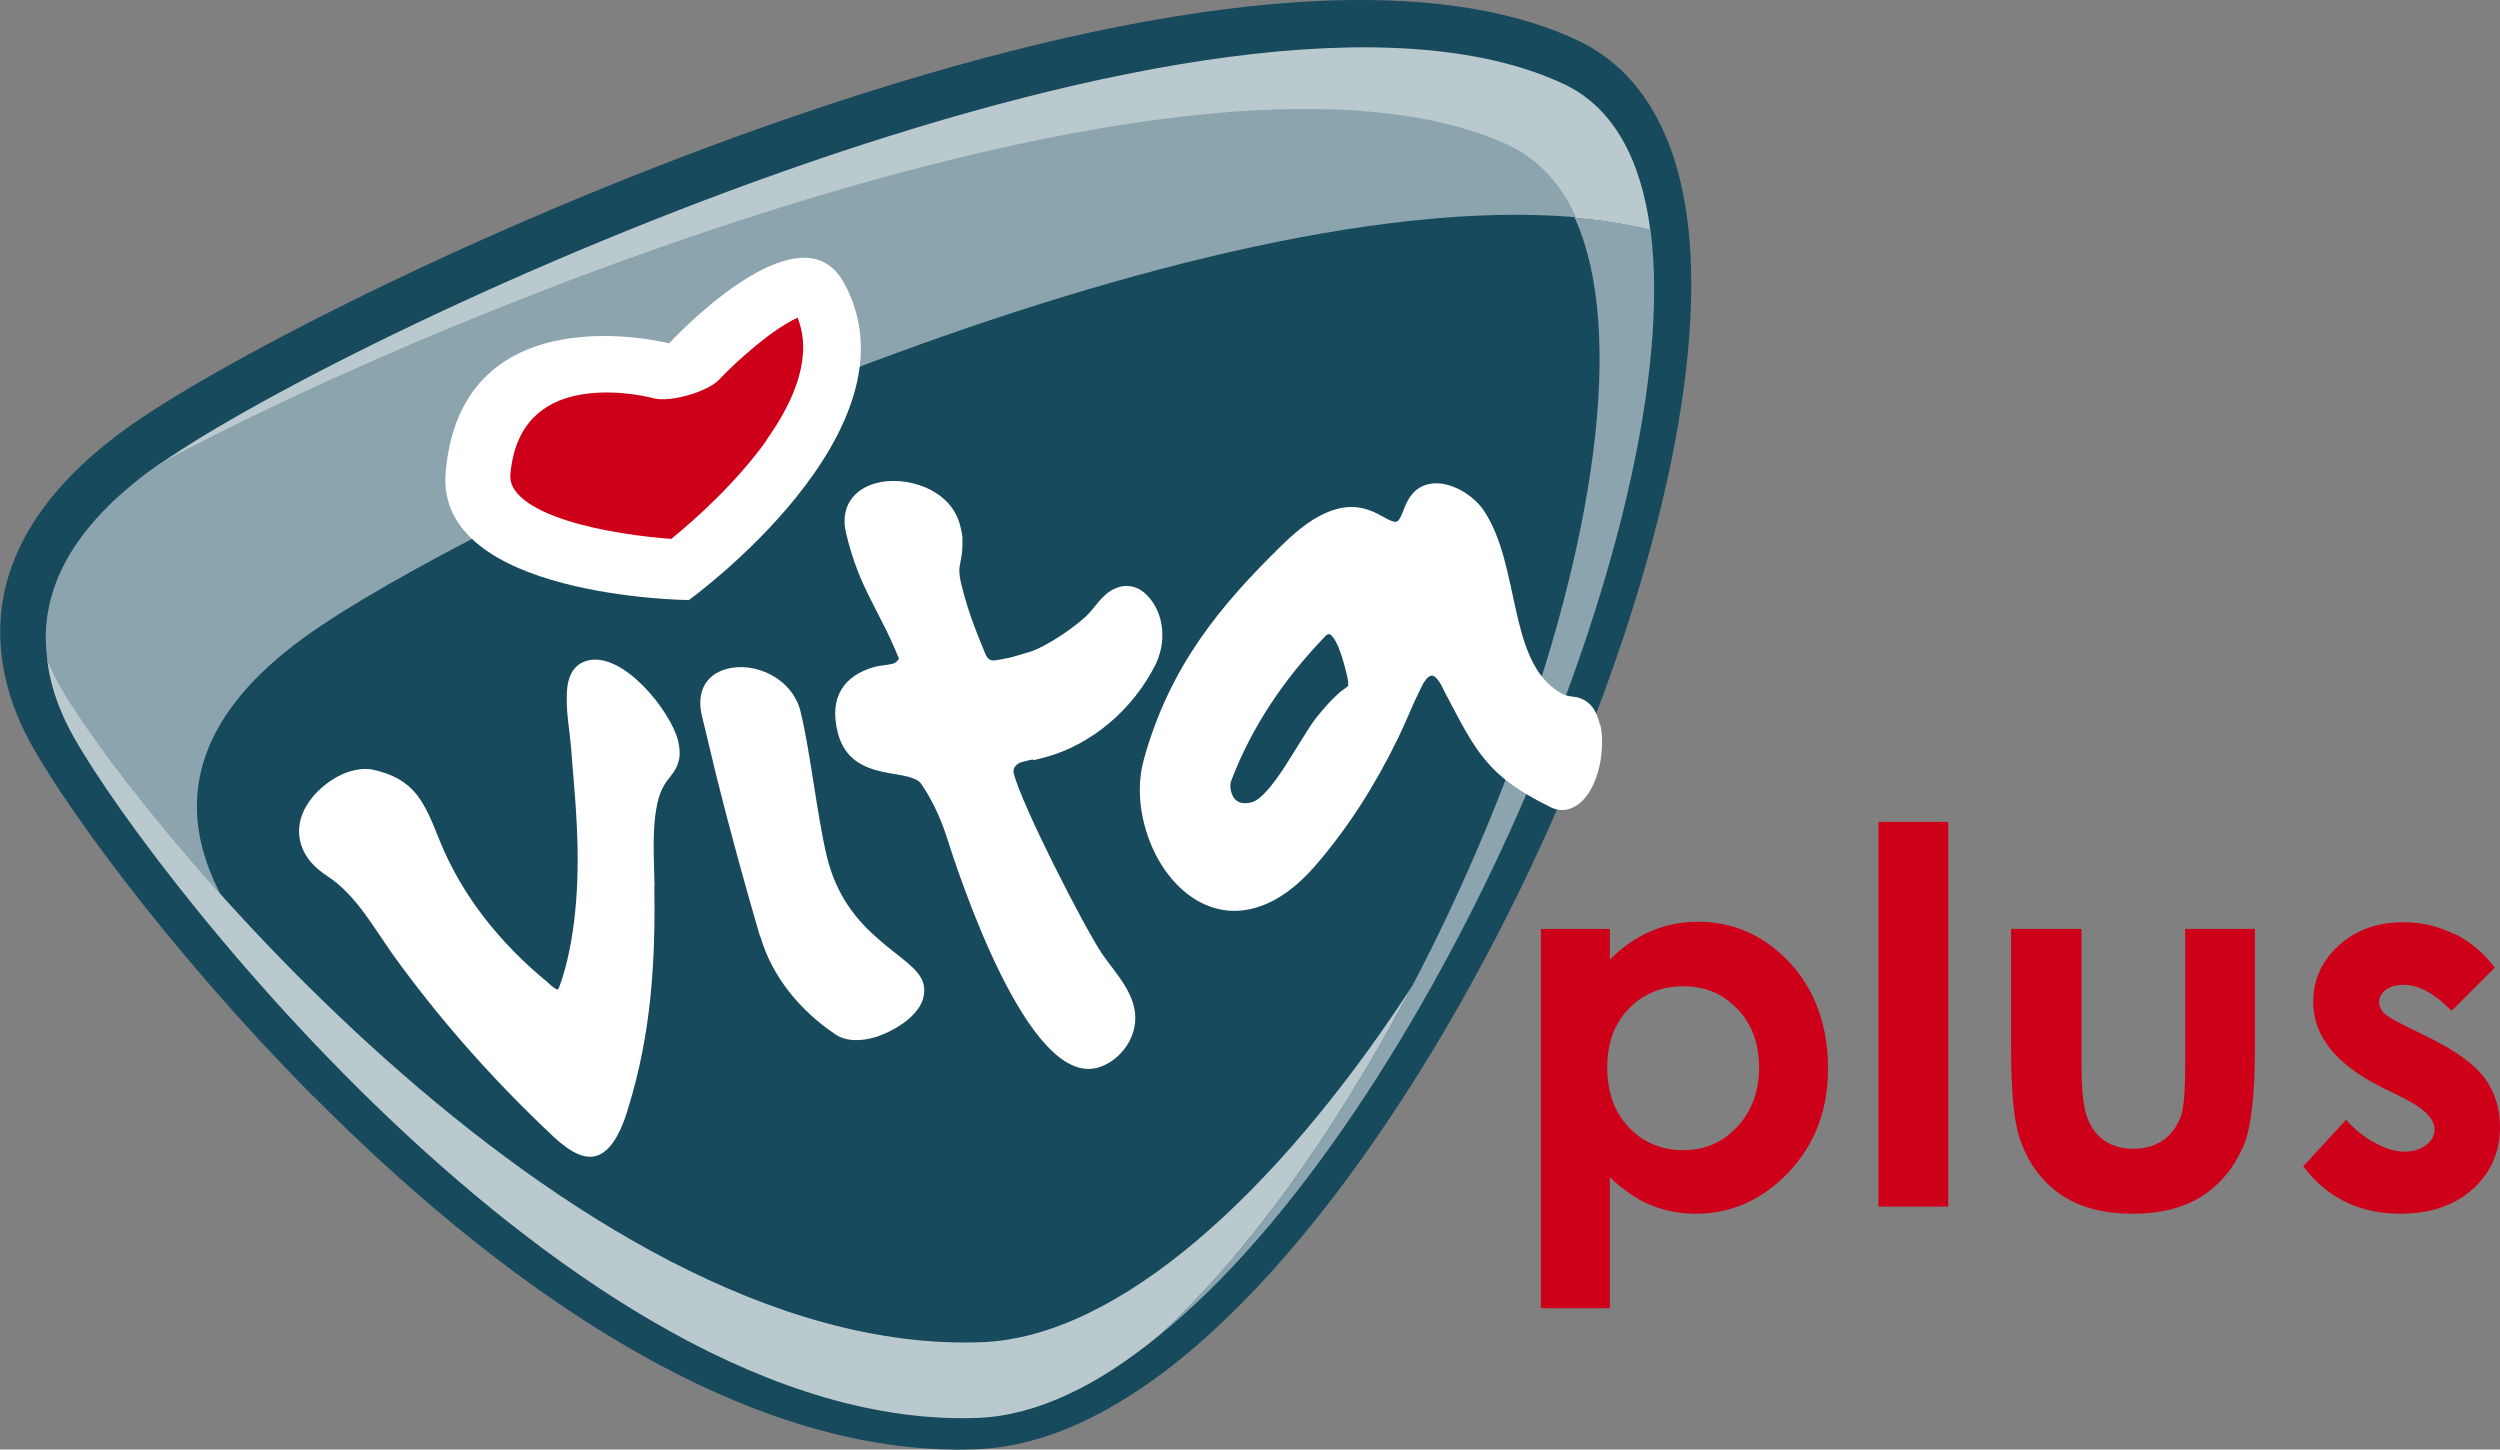
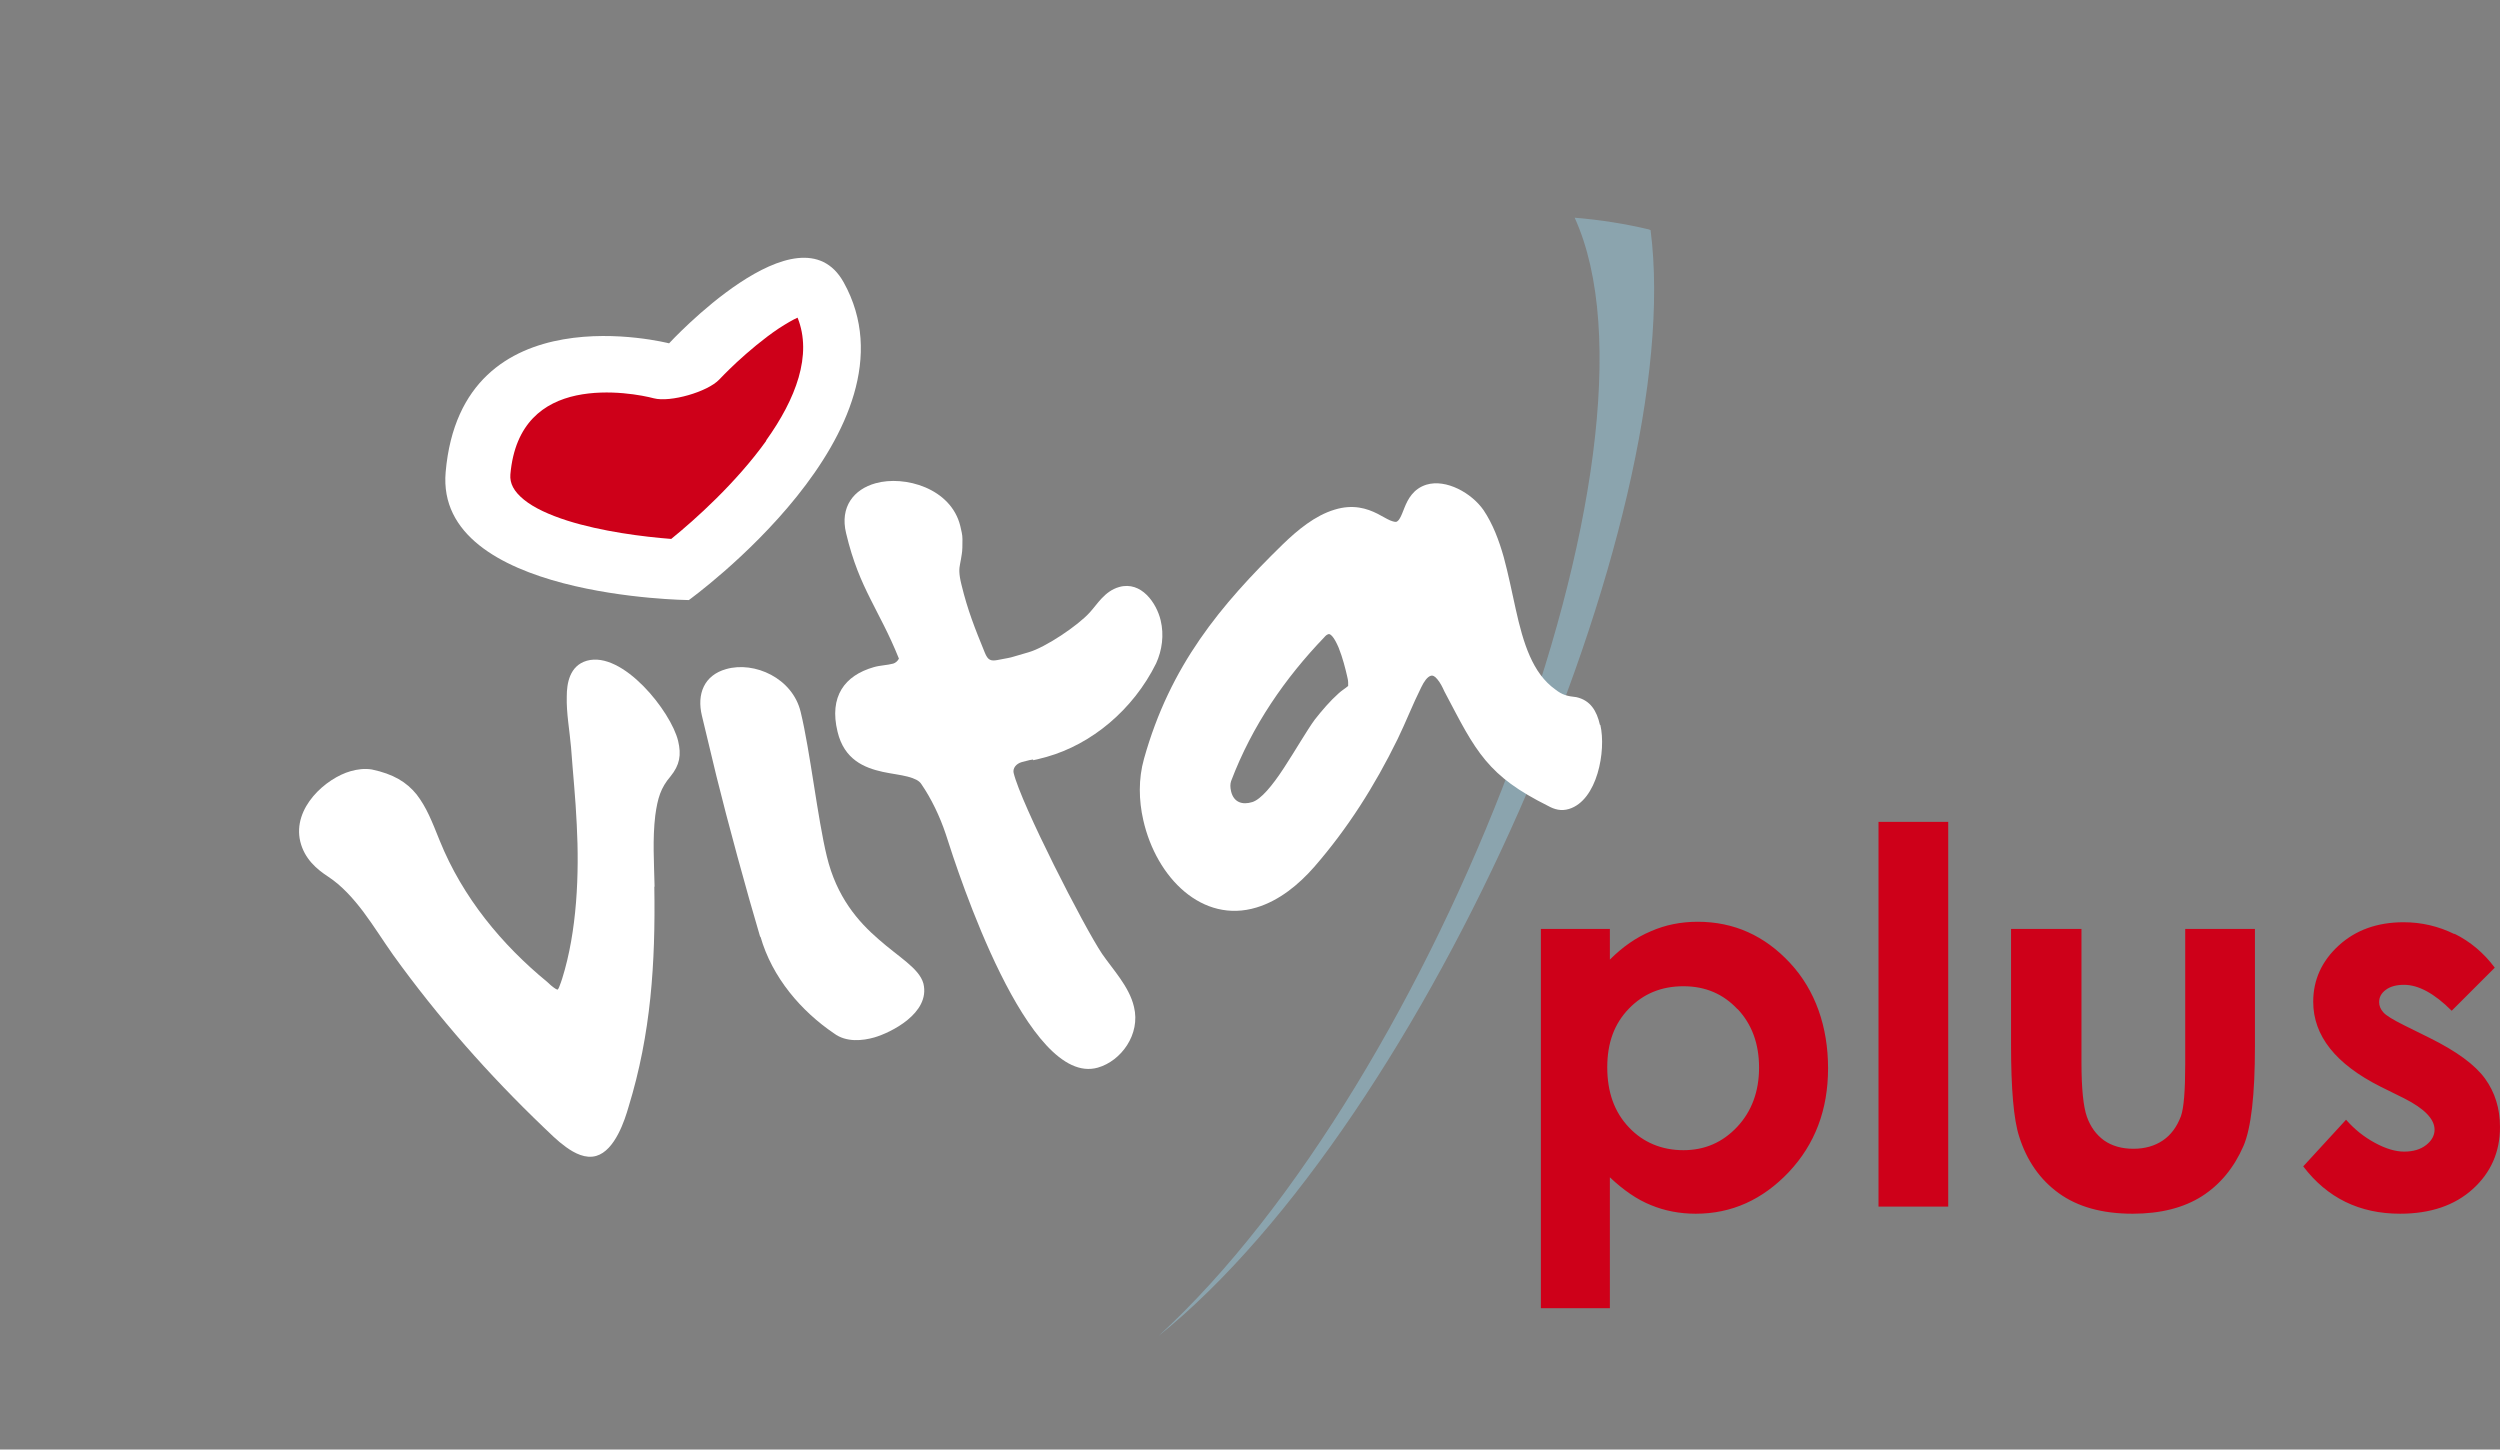
<svg xmlns="http://www.w3.org/2000/svg" id="Ebene_1" data-name="Ebene 1" viewBox="0 0 105.07 60.92">
  <rect x="0" y="0" width="105.07" height="60.92" fill="#808080" stroke="none" />
  <defs>
    <style>
      .cls-1 {
        clip-path: url(#clippath);
      }

      .cls-2 {
        fill: none;
      }

      .cls-2, .cls-3, .cls-4, .cls-5, .cls-6, .cls-7 {
        stroke-width: 0px;
      }

      .cls-3 {
        fill: #174a5d;
      }

      .cls-4 {
        fill: #ce0019;
      }

      .cls-5 {
        fill: #8ba4ae;
      }

      .cls-6 {
        fill: #b9c9ce;
      }

      .cls-7 {
        fill: #fff;
      }
    </style>
    <clipPath id="clippath">
      <rect class="cls-2" x="0" y="0" width="105.07" height="60.92" />
    </clipPath>
  </defs>
  <g class="cls-1">
-     <path class="cls-3" d="m13.15,46.06c-6.23-6.28-10.85-12.77-12.06-15.2-.56-1.11-.91-2.24-1.03-3.37-.42-3.78,1.74-6.91,5.11-9.38l.26-.19C13.54,12.18,50.98-5.49,66.29,1.69c2.86,1.34,4.19,4.25,4.62,7.49.71,5.36-.85,12.79-3.58,20.16-3.98,10.77-10.73,22.15-17.78,27.83-2.67,2.15-5.56,3.62-8.5,3.74-10.16.4-20.48-7.38-27.89-14.85" />
    <path class="cls-4" d="m103.16,39.26c-.67-.33-1.38-.5-2.14-.5-1.11,0-2.02.33-2.73.98-.71.65-1.07,1.44-1.07,2.36,0,1.43.94,2.62,2.83,3.57l.99.49c.85.43,1.28.87,1.28,1.32,0,.24-.12.46-.35.64-.24.19-.55.28-.93.28-.36,0-.77-.12-1.23-.37-.46-.25-.86-.57-1.21-.97l-1.8,1.96c1.01,1.33,2.37,1.99,4.07,1.99,1.28,0,2.3-.35,3.06-1.04.76-.69,1.14-1.56,1.14-2.6,0-.78-.21-1.46-.63-2.04-.42-.58-1.2-1.15-2.33-1.71l-1.07-.53c-.46-.23-.76-.41-.87-.54-.12-.13-.18-.28-.18-.43,0-.21.09-.38.28-.52.19-.14.44-.21.77-.21.6,0,1.27.36,2,1.09l1.81-1.81c-.46-.62-1.03-1.1-1.7-1.43m-18.63,4.66c0,1.86.11,3.15.34,3.86.32,1.02.88,1.82,1.67,2.39.79.57,1.82.86,3.1.86,1.18,0,2.15-.25,2.92-.74.76-.49,1.34-1.19,1.74-2.11.32-.75.48-2.14.48-4.18v-4.94h-2.93v5.71c0,1.1-.06,1.82-.18,2.16-.17.45-.42.79-.76,1.02-.34.23-.75.35-1.24.35s-.9-.12-1.23-.35c-.33-.24-.57-.57-.72-.99-.15-.42-.23-1.18-.23-2.28v-5.62h-2.96v4.86Zm-5.57,6.81h2.93v-16.17h-2.93v16.17Zm-5.92-8.3c.6.64.9,1.46.9,2.46s-.31,1.84-.92,2.49c-.61.65-1.36.98-2.26.98s-1.69-.32-2.29-.96c-.61-.64-.91-1.48-.91-2.52s.3-1.84.91-2.47c.61-.63,1.37-.94,2.29-.94s1.67.32,2.27.96m-8.26-3.36v15.93h2.9v-5.5c.57.54,1.15.94,1.73,1.17.58.24,1.21.36,1.88.36,1.51,0,2.81-.59,3.91-1.75,1.1-1.17,1.65-2.62,1.65-4.36s-.53-3.28-1.6-4.43c-1.07-1.15-2.36-1.73-3.88-1.73-.7,0-1.36.13-1.97.4-.62.26-1.19.66-1.72,1.19v-1.29h-2.9Z" />
-     <path class="cls-6" d="m69.36,9.67c-.39-2.97-1.55-5.16-3.64-6.14C51.48-3.14,15.08,13.65,6.66,19.54,19.38,12.67,50.6.36,63.3,6.13c1.3.59,2.25,1.64,2.89,3.03,1.09.09,2.13.26,3.1.49l.07.02Z" />
-     <path class="cls-5" d="m2.36,28.54c.8,1.53,3.3,5.03,6.91,9.05-.03-.06-.07-.12-.09-.18-2.03-4.06-.56-7.58,3.55-10.58,6.83-5,36.69-19.15,53.51-17.7-.64-1.41-1.6-2.46-2.9-3.06C50.65.31,19.43,12.62,6.71,19.49c-.12.08-.23.17-.34.24-3.21,2.35-4.8,5.02-4.38,8.01.11.26.23.53.37.8" />
    <path class="cls-7" d="m35.46,11.87c-1.87-3.37-7.34,2.56-7.34,2.56,0,0-8.72-2.25-9.39,5.41-.46,5.28,10.22,5.38,10.22,5.38,0,0,9.94-7.17,6.51-13.35" />
    <path class="cls-4" d="m32.2,18.53c-1.27,1.77-2.99,3.31-3.99,4.12-1.17-.09-2.92-.31-4.37-.77-.75-.24-1.39-.53-1.82-.88-.43-.35-.6-.69-.57-1.06.19-2.17,1.42-3.03,2.77-3.32,1.37-.29,2.81,0,3.26.12.69.18,2.26-.27,2.75-.79,0,0,.29-.31.74-.73.49-.45,1.11-.98,1.75-1.41.34-.22.6-.37.8-.46.63,1.57-.07,3.41-1.32,5.16" />
    <path class="cls-5" d="m69.37,9.67l-.08-.03c-.97-.23-2.01-.4-3.11-.49,4.41,9.68-5.81,36.3-17.49,47,11.28-9.08,22.25-34.31,20.68-46.48" />
    <path class="cls-7" d="m31.95,39.38c-.56-1.88-1.37-4.85-1.84-6.76l-.61-2.54c-.22-.91.09-1.7,1.02-1.96,1.19-.34,2.79.38,3.13,1.8.4,1.64.71,4.47,1.1,6.07.41,1.71,1.32,2.75,2.18,3.49.43.38.85.68,1.18.96.32.27.61.56.7.9.3,1.25-1.4,2.07-2.06,2.26-.49.14-1.18.22-1.7-.17-1.36-.92-2.6-2.34-3.09-4.07" />
    <path class="cls-7" d="m43.42,31.92c-.08.01-.15.02-.48.11-.24.07-.38.26-.34.45.31,1.3,2.96,6.48,3.72,7.61.22.32.5.66.75,1.02.25.36.49.77.59,1.21.28,1.15-.54,2.27-1.52,2.55-2.94.84-5.85-8.11-6.39-9.81-.25-.75-.61-1.5-1.03-2.11-.09-.14-.27-.23-.57-.31-.31-.08-.68-.12-1.05-.2-.77-.17-1.62-.51-1.9-1.69-.36-1.48.3-2.36,1.52-2.71.27-.08.56-.08.82-.15.1-.03.19-.11.24-.21-.43-1.07-.84-1.78-1.2-2.51-.38-.76-.73-1.54-1.02-2.76-.27-1.11.33-1.85,1.24-2.1,1.21-.34,3.17.2,3.56,1.8.02.1.04.19.06.27.02.09.03.18.03.28,0,.27,0,.47-.03.64-.02.16-.05.28-.07.4-.04.2-.06.4.06.88.26,1.07.56,1.82.98,2.85.13.32.25.36.53.31.42-.08.55-.1.67-.14.13-.03.25-.08.65-.19.69-.2,2.06-1.11,2.57-1.68.17-.19.32-.4.49-.58.19-.2.42-.39.74-.48.93-.26,1.57.68,1.74,1.4.15.62.06,1.26-.19,1.81-.97,1.96-2.72,3.4-4.6,3.93-.39.11-.48.12-.57.14" />
    <path class="cls-7" d="m27.5,37.28c.05,3.2-.14,6.17-1.08,9.23-.16.56-.57,1.84-1.36,2.07-.45.13-.91-.11-1.27-.37-.18-.13-.36-.28-.52-.43-.15-.14-.29-.28-.41-.39-2.3-2.2-4.44-4.62-6.34-7.26-.41-.58-.81-1.22-1.25-1.81-.44-.58-.91-1.1-1.47-1.47-.49-.32-1-.75-1.18-1.48-.34-1.43,1.09-2.67,2.12-2.96.29-.08.58-.12.89-.07.9.19,1.46.53,1.88,1.05.2.26.37.55.52.87.15.32.29.67.45,1.07.97,2.4,2.62,4.38,4.52,5.94l.13.12s.09.08.15.12c.12.09.16.08.16.08.03-.04.05-.07.07-.13.05-.12.09-.25.12-.34.62-1.98.72-4.38.61-6.46-.05-1.11-.16-2.15-.24-3.25-.06-.71-.2-1.44-.18-2.14,0-.55.12-1.29.84-1.5,1.51-.43,3.54,2.13,3.84,3.37.14.59.07,1.01-.32,1.49-.41.48-.54.91-.64,1.64-.12.99-.05,2-.03,2.98" />
    <path class="cls-7" d="m56.66,28.7c0,.07,0,.11,0,.13-.13.11-.27.19-.4.31-.36.32-.7.72-1,1.1-.33.45-.8,1.27-1.29,2.02-.5.77-.98,1.34-1.34,1.45-.42.13-.78.01-.89-.45-.04-.17-.04-.31,0-.43.89-2.35,2.28-4.34,3.91-6.04.06-.07.11-.12.19-.14.02,0,.06-.01.15.09.09.1.18.27.27.48.17.42.29.91.35,1.17.02.09.05.2.05.3m10.58,1.77c-.13-.58-.4-1.03-.99-1.16-.37-.04-.59-.09-.88-.32-.96-.68-1.35-1.94-1.67-3.39-.16-.72-.31-1.47-.5-2.17-.2-.71-.46-1.4-.85-1.98-.5-.72-1.57-1.32-2.4-1.07-.55.17-.78.61-.92.96l-.1.25c-.03.07-.06.14-.09.19-.06.11-.11.14-.15.16-.05.01-.12,0-.27-.06-.16-.07-.33-.18-.53-.28-.44-.22-1.02-.41-1.8-.17-.83.25-1.56.86-2.18,1.46-2.61,2.55-4.73,5.08-5.83,9.01-.24.85-.22,1.75-.03,2.58.55,2.43,2.49,4.36,4.76,3.67.96-.29,1.78-.97,2.42-1.7,1.41-1.62,2.54-3.4,3.51-5.38.35-.72.63-1.45.99-2.17.12-.25.26-.45.41-.49.06-.02.15,0,.27.15.12.14.22.34.29.5.34.64.62,1.19.89,1.66.27.47.54.88.84,1.24.62.74,1.37,1.29,2.63,1.92.27.15.55.23.88.13,1.19-.36,1.57-2.44,1.32-3.53" />
-     <path class="cls-6" d="m59.14,41.83l.22-.41-.29.45c-5.42,8.2-12.01,14.32-17.81,14.54-17.45.66-36.42-23.11-38.89-27.87-.15-.28-.28-.56-.39-.84.1.9.38,1.83.86,2.79,2.42,4.86,21.17,29.77,38.28,29.1,2.45-.1,5.03-1.36,7.59-3.46,3.74-3.43,7.33-8.5,10.34-14.12h0s.07-.12.07-.12c0-.02.02-.04.03-.06h0Z" />
  </g>
</svg>